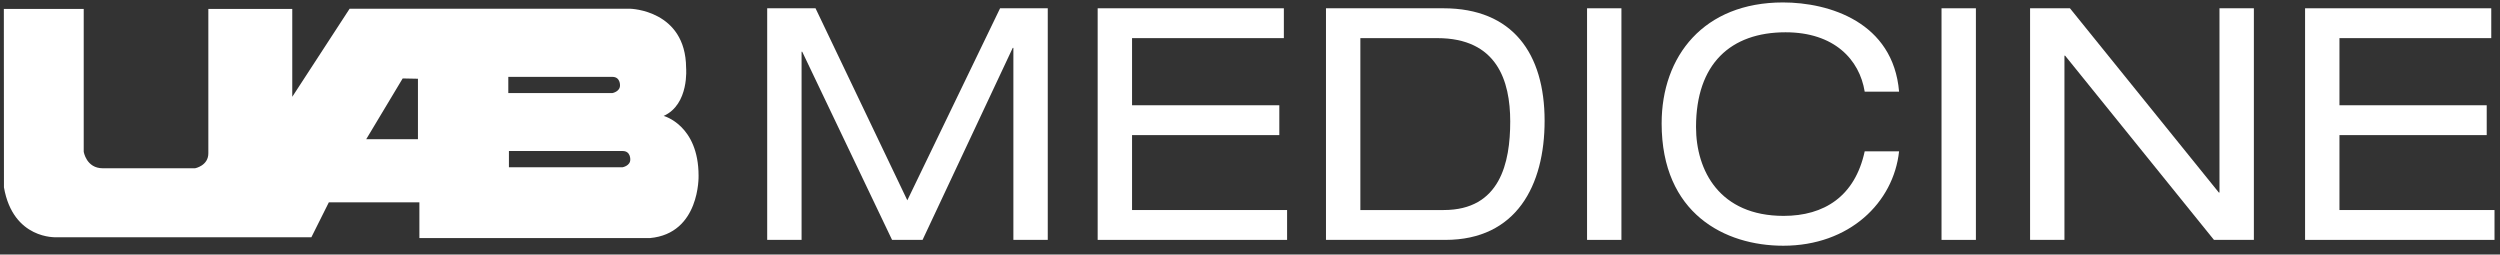
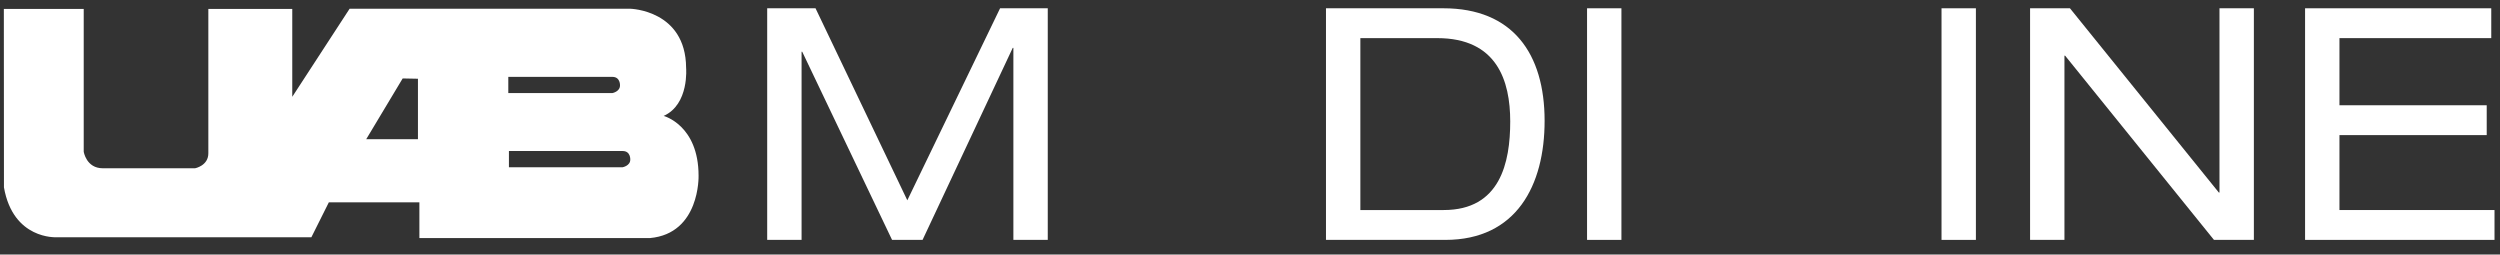
<svg xmlns="http://www.w3.org/2000/svg" xmlns:ns1="http://www.bohemiancoding.com/sketch/ns" width="275px" height="28px" viewBox="0 0 275 28" version="1.1">
  <rect x="0" y="0" width="275" height="28" fill="#333333" stroke="none" />
  <title>Slice 1</title>
  <desc>Created with Sketch.</desc>
  <defs />
  <g id="Page-1" stroke="none" stroke-width="1" fill="none" fill-rule="evenodd" ns1:type="MSPage">
    <g id="UAB-Medicine-Logo" ns1:type="MSLayerGroup" transform="translate(-24, -58)">
      <g id="Group-30" />
      <path d="M79.982,74.612 L79.982,76.396 L92.492,76.396 C92.492,76.396 93.331,76.241 93.331,75.556 C93.331,75.556 93.383,74.612 92.492,74.612 L79.982,74.612 L79.982,74.612 Z M79.913,66.456 L79.913,68.239 L91.36,68.239 C91.36,68.239 92.2,68.084 92.2,67.398 C92.2,67.398 92.252,66.456 91.36,66.456 L79.913,66.456 L79.913,66.456 Z M68.294,66.628 L64.284,73.312 L69.974,73.312 L69.974,66.661 L68.294,66.628 L68.294,66.628 Z M24.423,58.984 L33.209,58.984 L33.209,74.683 C33.209,74.683 33.483,76.51 35.311,76.51 L45.456,76.51 C45.456,76.51 46.918,76.236 46.918,74.864 L46.918,58.984 L56.149,58.984 L56.149,68.649 L62.456,58.962 L93.336,58.962 C93.336,58.962 99.427,59.1 99.472,65.45 C99.472,65.45 99.837,69.472 97.004,70.752 C97.004,70.752 100.843,71.757 100.843,77.333 C100.843,77.333 101.026,83.685 95.496,84.188 L70.133,84.188 L70.133,80.257 L60.172,80.257 L58.252,84.097 L30.193,84.097 C30.193,84.097 25.441,84.37 24.435,78.612 L24.423,58.984 L24.423,58.984 Z" id="Fill-31" fill="#FFFFFF" ns1:type="MSShapeGroup" />
      <path d="M134.009,58.911 L139.254,58.911 L139.254,84.388 L135.472,84.388 L135.472,63.265 L135.401,63.265 L125.482,84.388 L122.127,84.388 L112.245,63.692 L112.173,63.692 L112.173,84.388 L108.391,84.388 L108.391,58.911 L113.708,58.911 L123.805,80.034 L134.009,58.911" id="Fill-32" fill="#FFFFFF" ns1:type="MSShapeGroup" />
-       <path d="M144.743,58.911 L165.224,58.911 L165.224,62.194 L148.525,62.194 L148.525,69.579 L164.725,69.579 L164.725,72.862 L148.525,72.862 L148.525,81.104 L165.58,81.104 L165.58,84.388 L144.743,84.388 L144.743,58.911" id="Fill-33" fill="#FFFFFF" ns1:type="MSShapeGroup" />
      <path d="M182.81,81.104 C189.019,81.104 190.125,75.896 190.125,71.364 C190.125,66.868 188.662,62.194 182.097,62.194 L173.64,62.194 L173.64,81.104 L182.81,81.104 L182.81,81.104 Z M169.858,58.911 L182.773,58.911 C190.408,58.911 193.907,63.907 193.907,71.292 C193.907,78.392 190.802,84.388 182.987,84.388 L169.858,84.388 L169.858,58.911 L169.858,58.911 Z" id="Fill-34" fill="#FFFFFF" ns1:type="MSShapeGroup" />
      <path d="M198.576,58.911 L202.357,58.911 L202.357,84.388 L198.576,84.388 L198.576,58.911 Z" id="Fill-35" fill="#FFFFFF" ns1:type="MSShapeGroup" />
-       <path d="M229.117,68.081 C228.546,64.548 225.762,61.552 220.411,61.552 C214.38,61.552 210.563,65.013 210.563,71.97 C210.563,76.787 213.168,81.747 220.197,81.747 C224.655,81.747 228.046,79.605 229.117,74.646 L232.899,74.646 C232.292,80.282 227.439,85.03 220.161,85.03 C213.739,85.03 206.78,81.497 206.78,71.577 C206.78,64.156 211.42,58.269 220.125,58.269 C225.227,58.269 232.255,60.445 232.899,68.081 L229.117,68.081" id="Fill-36" fill="#FFFFFF" ns1:type="MSShapeGroup" />
      <path d="M237.567,58.911 L241.349,58.911 L241.349,84.388 L237.567,84.388 L237.567,58.911 Z" id="Fill-37" fill="#FFFFFF" ns1:type="MSShapeGroup" />
      <path d="M251.159,64.12 L251.089,64.12 L251.089,84.388 L247.308,84.388 L247.308,58.911 L251.695,58.911 L268.071,79.177 L268.143,79.177 L268.143,58.911 L271.926,58.911 L271.926,84.388 L267.536,84.388 L251.159,64.12" id="Fill-38" fill="#FFFFFF" ns1:type="MSShapeGroup" />
      <path d="M277.558,58.911 L298.039,58.911 L298.039,62.194 L281.34,62.194 L281.34,69.579 L297.538,69.579 L297.538,72.862 L281.34,72.862 L281.34,81.104 L298.396,81.104 L298.396,84.388 L277.558,84.388 L277.558,58.911" id="Fill-39" fill="#FFFFFF" ns1:type="MSShapeGroup" />
    </g>
  </g>
</svg>